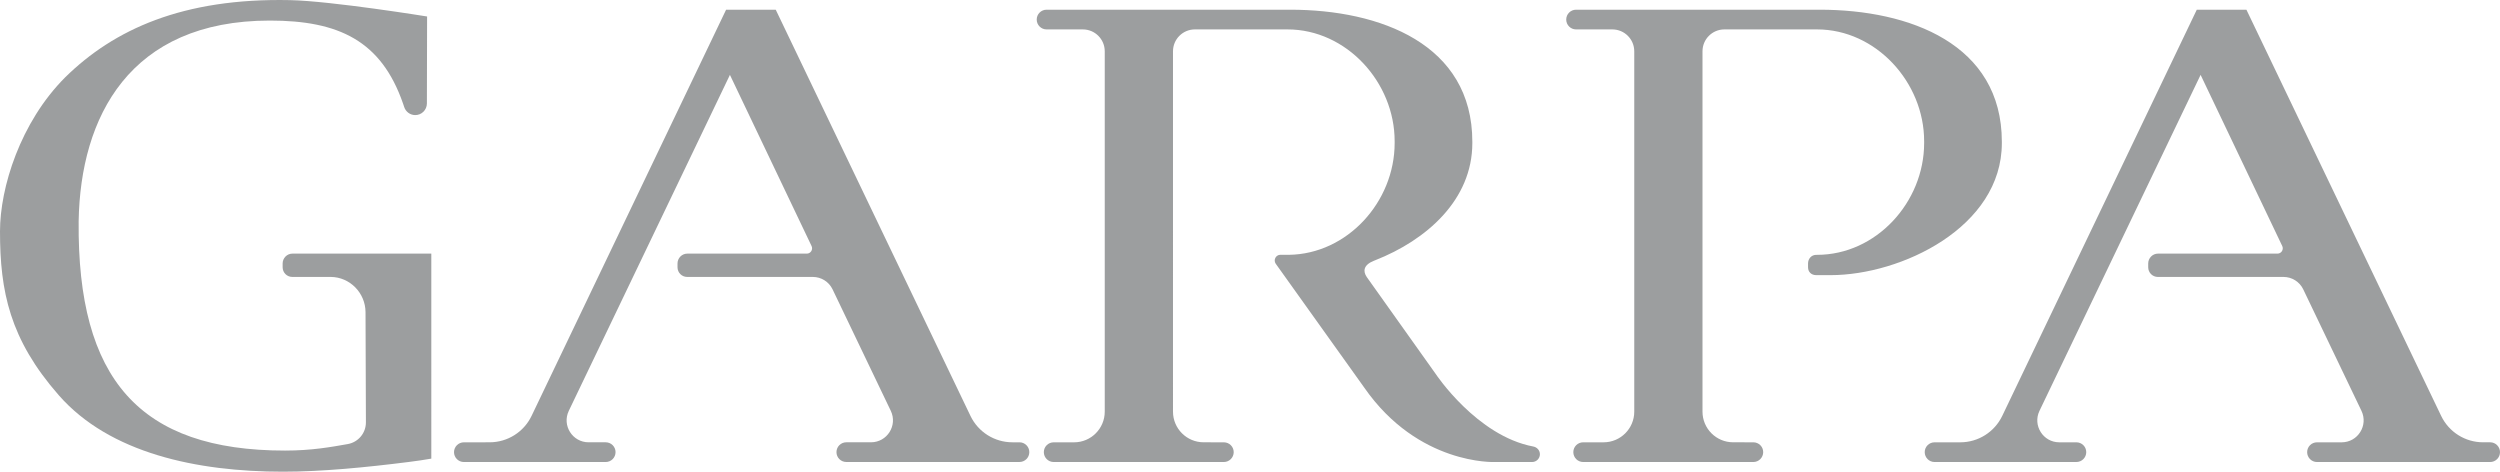
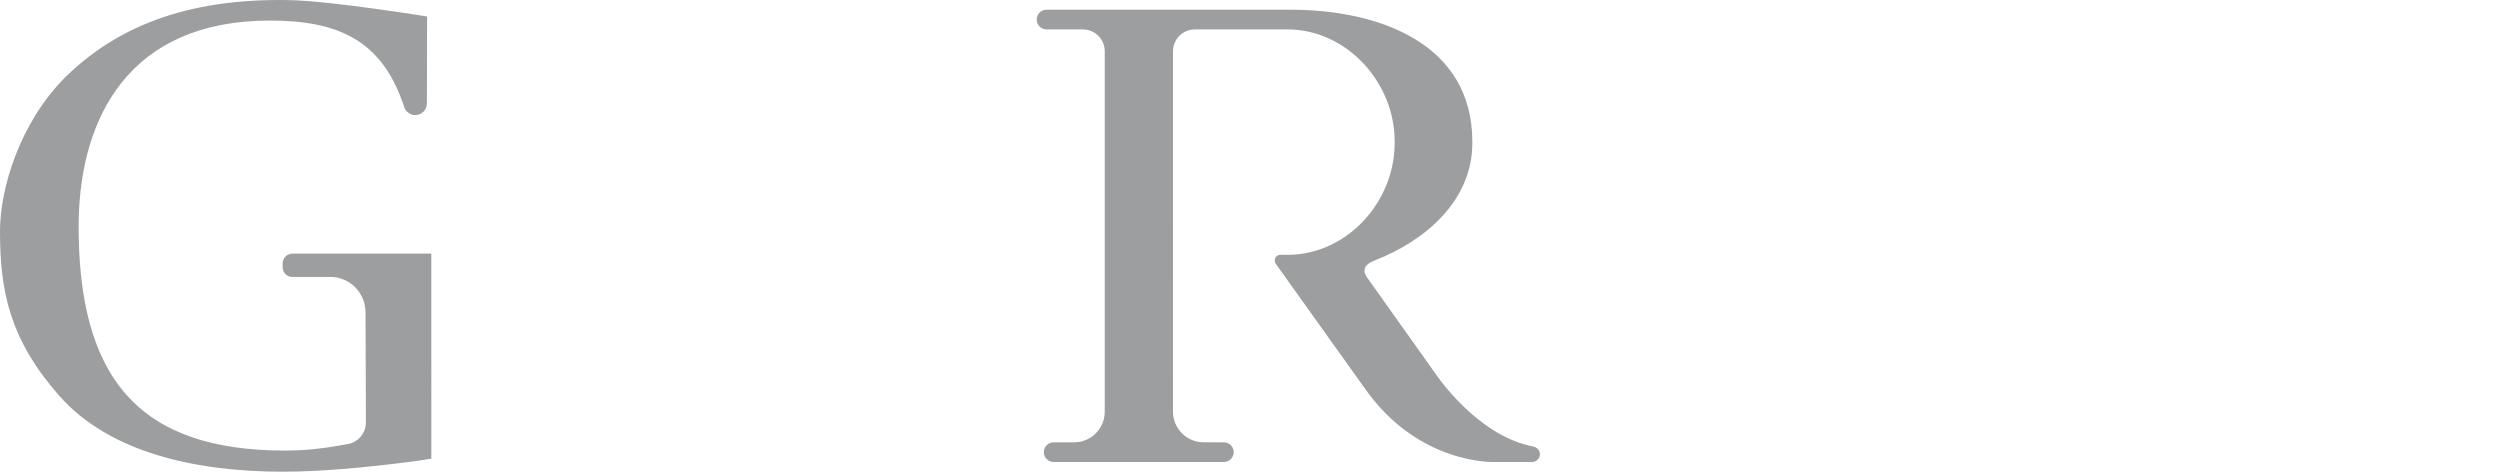
<svg xmlns="http://www.w3.org/2000/svg" version="1.1" id="Ebene_1" x="0px" y="0px" width="384.06px" height="72.464px" viewBox="0 0 384.06 72.464" enable-background="new 0 0 384.06 72.464" xml:space="preserve">
-   <path fill="#9C9E9F" d="M158.127,69.46c0,0.836-0.678,1.513-1.514,1.513h-26.598c-0.836,0-1.514-0.677-1.514-1.513  c0-0.837,0.678-1.514,1.514-1.514h3.79c2.484,0,4.116-2.594,3.041-4.834l-8.945-18.663c-0.56-1.165-1.738-1.906-3.031-1.906h-19.321  c-0.812-0.006-1.468-0.668-1.468-1.484v-0.581c0-0.828,0.674-1.516,1.498-1.516h18.364c0.598,0,0.992-0.624,0.734-1.164  l-12.543-26.296L87.381,63.114c-1.075,2.239,0.557,4.833,3.041,4.833h2.629c0.836,0,1.513,0.677,1.513,1.514l-0.002,0.002  c0,0.836-0.678,1.514-1.514,1.514H71.262c-0.836,0-1.514-0.678-1.514-1.514c0-0.835,0.68-1.513,1.516-1.513l3.955-0.003  c2.749,0,5.255-1.578,6.443-4.058l29.884-62.398h7.626l29.915,62.4c1.189,2.479,3.694,4.056,6.442,4.056h1.084  C157.449,67.947,158.127,68.624,158.127,69.46" />
-   <path fill="#9C9E9F" d="M307.531,21.978v-0.196c0-15.028-14.186-20.291-27.979-20.291h-37.43c-0.836,0-1.513,0.678-1.513,1.514  s0.677,1.514,1.513,1.514h5.575c1.858,0,3.364,1.506,3.364,3.363v55.357c0,2.6-2.112,4.711-4.712,4.711h-3.135  c-0.836,0-1.514,0.674-1.514,1.51s0.678,1.518,1.514,1.518l6.451-0.003h15.585l4.103,0.003c0.836,0,1.516-0.682,1.516-1.518  s-0.677-1.51-1.513-1.51l-3.104-0.003c-2.6,0-4.708-2.108-4.708-4.708V7.88c0-1.856,1.507-3.362,3.363-3.362h14.23  c9.051,0,16.457,8.121,16.457,17.172v0.287c0,9.089-7.368,17.172-16.457,17.172h-0.112c-0.756,0-1.266,0.604-1.266,1.33v0.58  c0,0.72,0.504,1.209,1.266,1.209h2.203C292.04,42.268,307.531,34.93,307.531,21.978" />
  <path fill="#9C9E9F" d="M235.552,68.596c-8.688-1.636-14.984-11.136-14.984-11.136l-10.596-14.894  c-0.593-0.86-0.565-1.846,1.099-2.511c0.025-0.01,0.147-0.057,0.185-0.07l-0.001-0.001c7.896-3.101,14.931-9.279,14.931-18.007  v-0.197c0-15.027-14.186-20.29-27.98-20.29h-37.428c-0.836,0-1.514,0.678-1.514,1.514s0.678,1.514,1.514,1.514h5.575  c1.857,0,3.363,1.506,3.363,3.363v55.356c0,2.601-2.111,4.713-4.711,4.713h-3.135c-0.836,0-1.513,0.674-1.513,1.51  s0.677,1.516,1.513,1.516l6.452-0.003h15.585l4.102,0.003c0.836,0,1.517-0.68,1.517-1.516s-0.678-1.51-1.513-1.51l-3.104-0.005  c-2.601,0-4.709-2.107-4.709-4.708V7.881c0-1.858,1.506-3.363,3.364-3.363h14.229c9.053,0,16.459,8.12,16.459,17.172v0.287  c0,9.027-7.269,17.061-16.272,17.169c-0.723-0.002-1.332-0.003-1.332-0.003c-0.671,0.043-1.044,0.795-0.675,1.356l13.629,19.072  c8.292,11.907,20.014,11.405,20.014,11.405h5.753c0.662,0,1.199-0.537,1.199-1.198C236.564,69.189,236.132,68.706,235.552,68.596" />
-   <path fill="#9C9E9F" d="M382.546,67.947h-1.084c-2.749,0-5.254-1.577-6.442-4.056L345.104,1.492h-7.625l-29.885,62.397  c-1.188,2.479-3.693,4.061-6.442,4.061h-3.955c-0.836,0-1.514,0.675-1.514,1.51c0,0.836,0.677,1.518,1.513,1.518l21.787-0.003  c0.836,0,1.515-0.679,1.515-1.515c0-0.835-0.679-1.51-1.515-1.51h-2.629c-2.482,0-4.115-2.596-3.041-4.835l24.753-51.612  l12.544,26.295c0.258,0.54-0.136,1.164-0.734,1.164h-18.362c-0.824,0-1.497,0.689-1.497,1.518v0.58c0,0.815,0.655,1.479,1.468,1.484  h19.318c1.293,0,2.472,0.741,3.032,1.907l8.943,18.663c1.076,2.239-0.556,4.836-3.04,4.836h-3.791c-0.836,0-1.513,0.675-1.513,1.51  c0,0.836,0.677,1.518,1.513,1.518h26.6c0.836,0,1.514-0.682,1.514-1.518C384.06,68.625,383.382,67.947,382.546,67.947" />
  <path fill="#9C9E9F" d="M43.419,40.478v0.581c0,0.816,0.656,1.479,1.468,1.484h5.92c2.946,0.018,5.33,2.453,5.347,5.413  l0.059,16.922c0.006,1.65-1.173,3.056-2.789,3.342c-2.532,0.447-5.53,0.999-9.629,0.999c-22.374,0-31.937-10.976-31.712-35.236  c0.27-15.979,7.781-30.824,29.375-30.824c10.612,0,17.112,3.11,20.46,12.753c0.055,0.157,0.114,0.335,0.172,0.516  c0.235,0.734,0.906,1.239,1.673,1.252c0.998,0.018,1.817-0.79,1.819-1.793l0.03-13.355c0,0-14.695-2.376-21.038-2.513  C28.058-0.336,17.476,4.546,10.018,11.875C3.116,18.785,0,28.821,0,35.543c0,9.213,1.486,16.563,9.027,25.172  c7.8,8.905,21.221,11.749,34.435,11.749c6.011,0,12.842-0.672,19.336-1.495c1.028-0.13,2.567-0.345,3.462-0.513V38.962H44.917  C44.093,38.962,43.419,39.651,43.419,40.478" />
</svg>